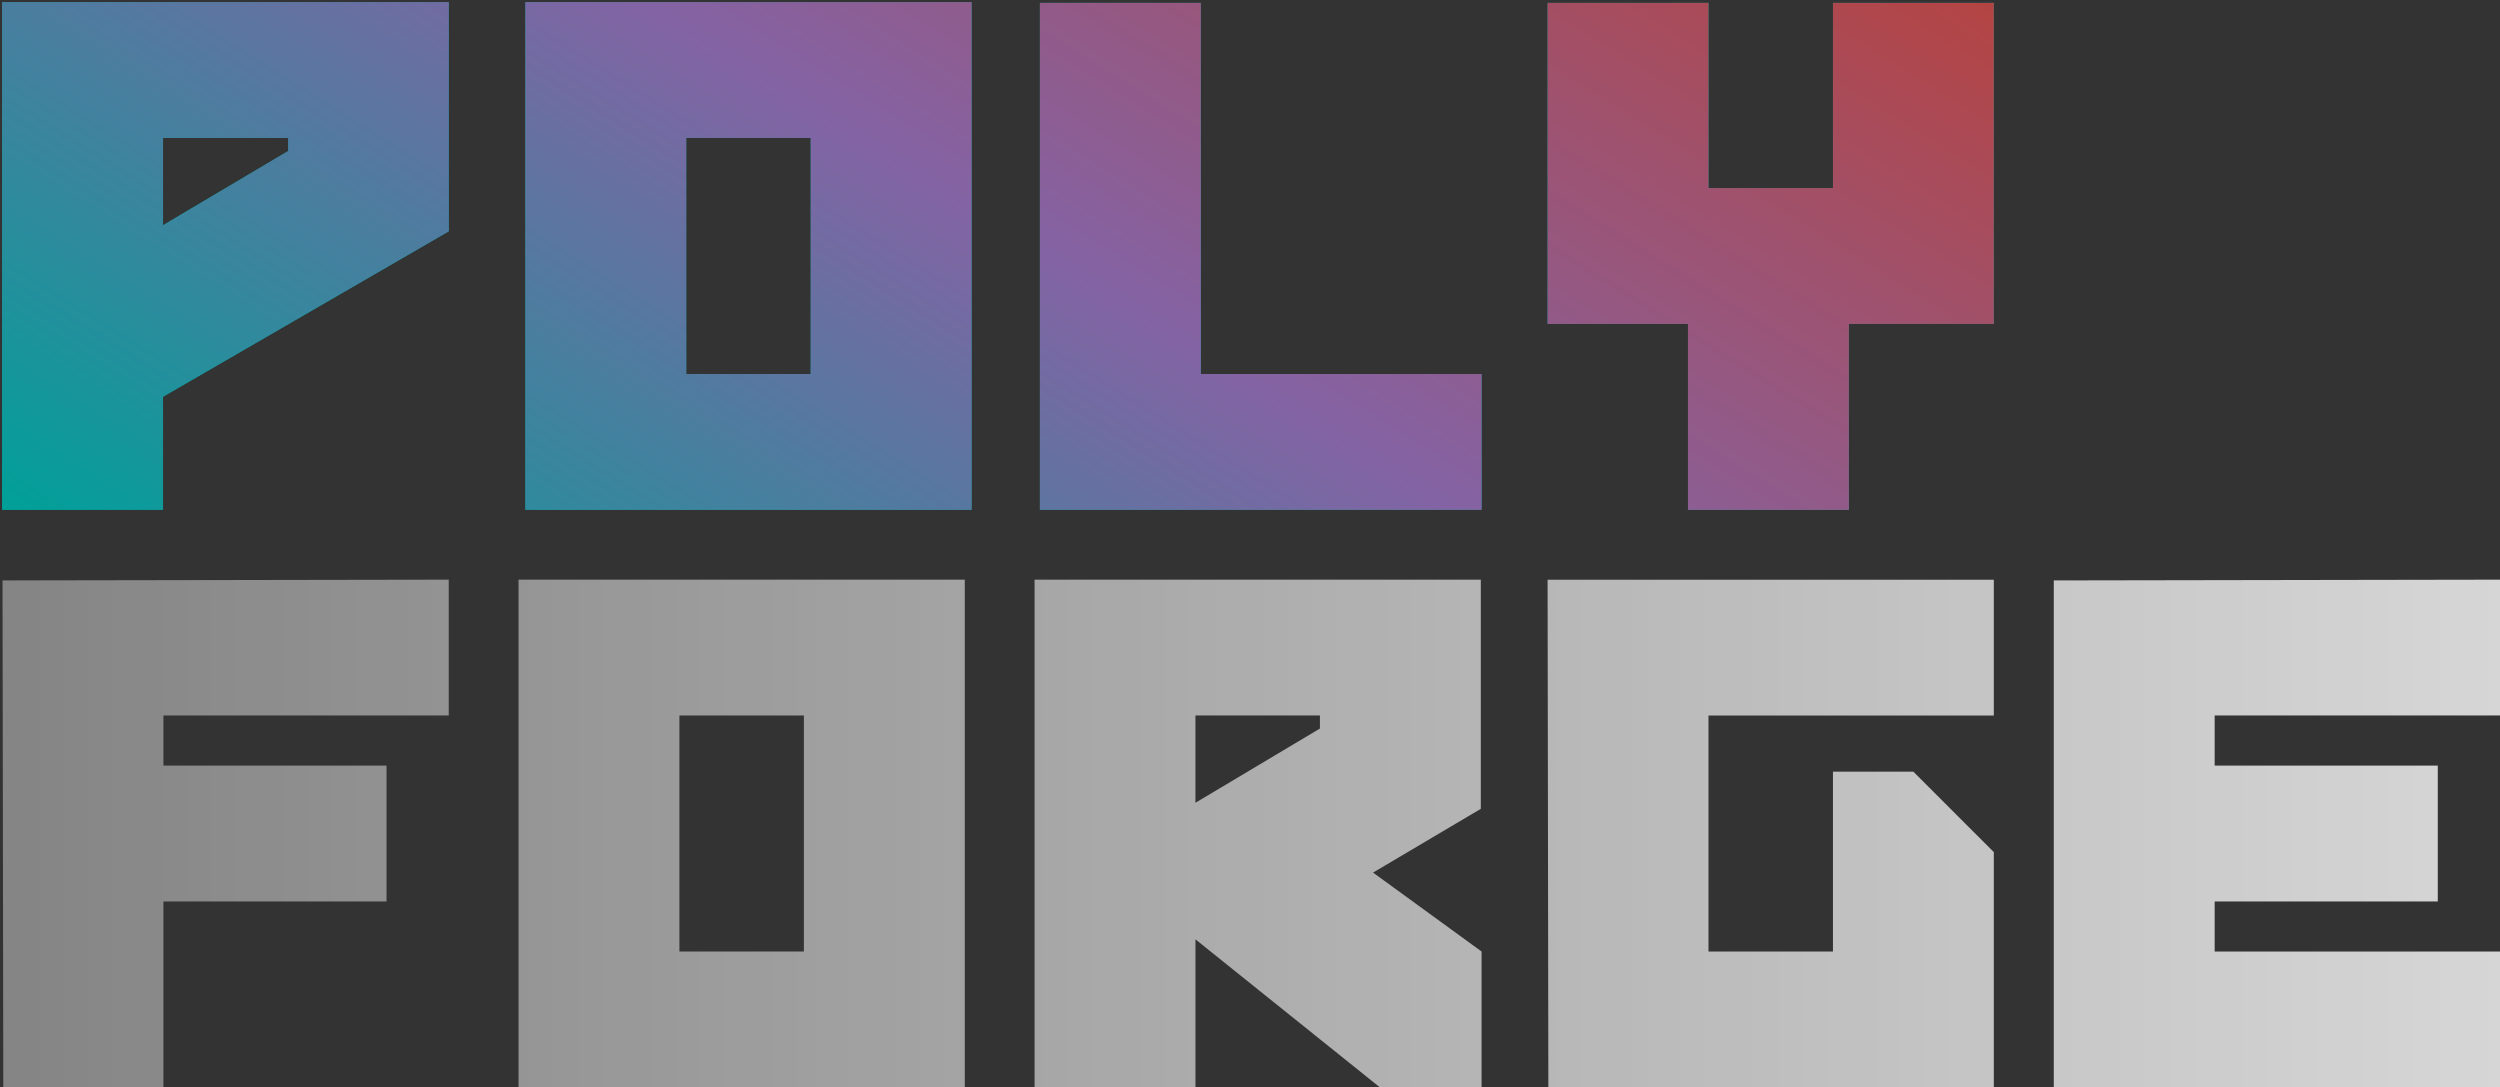
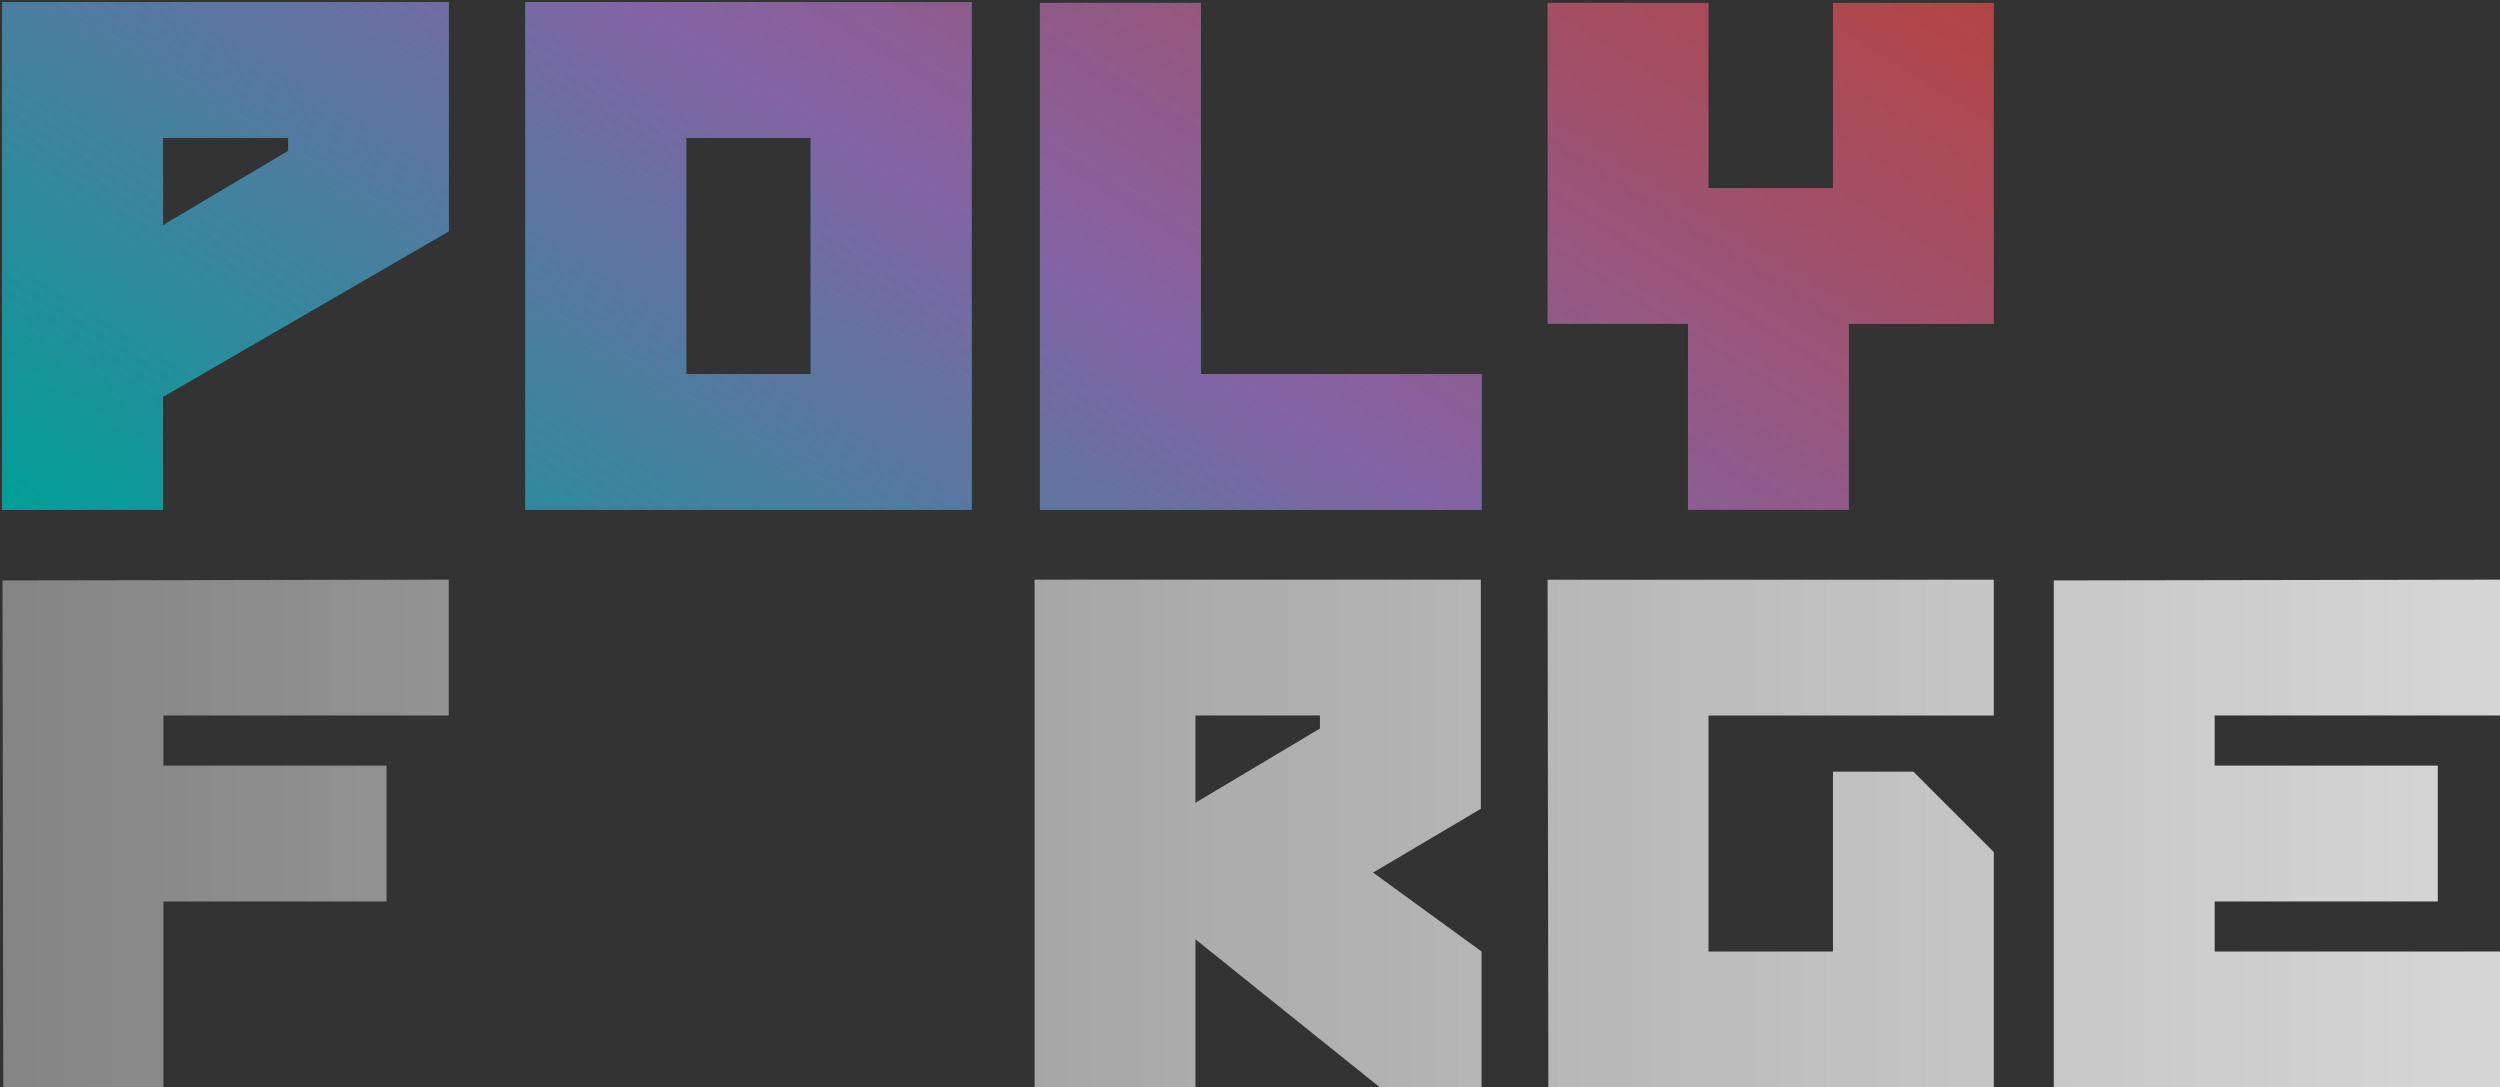
<svg xmlns="http://www.w3.org/2000/svg" id="Layer_2" data-name="Layer 2" viewBox="0 0 586.25 254.99">
  <rect x="0" y="0" width="586.25" height="254.99" fill="#333333" stroke="none" />
  <defs>
    <style>
      .cls-1 {
        fill: url(#linear-gradient);
      }

      .cls-1, .cls-2, .cls-3 {
        stroke-width: 0px;
      }

      .cls-2 {
        fill: url(#linear-gradient-2);
      }

      .cls-3 {
        fill: #00a099;
      }
    </style>
    <linearGradient id="linear-gradient" x1="131.9" y1="201.66" x2="316.48" y2="-93.72" gradientUnits="userSpaceOnUse">
      <stop offset="0" stop-color="#00a099" />
      <stop offset=".52" stop-color="#8463a4" />
      <stop offset="1" stop-color="#b44443" />
    </linearGradient>
    <linearGradient id="linear-gradient-2" x1=".59" y1="195.46" x2="586.25" y2="195.46" gradientUnits="userSpaceOnUse">
      <stop offset="0" stop-color="#fff" stop-opacity=".4" />
      <stop offset="1" stop-color="#fff" stop-opacity=".8" />
    </linearGradient>
  </defs>
  <g id="Logos">
    <g id="Left">
      <g>
        <g>
          <path class="cls-3" d="m105.23.5v53.74l-67,38.79v26.52H.5V.5h104.73Zm-37.64,31.85h-29.36v20.47l29.36-17.41v-3.05Z" />
          <path class="cls-3" d="m227.84.5v119.05h-104.64V.5h104.64Zm-37.73,31.85h-29.19v55.35h29.19v-55.35Z" />
          <path class="cls-3" d="m347.43,87.7v31.85h-103.57V.68h37.73v87.02h65.85Z" />
-           <path class="cls-3" d="m467.55.68v75.28h-33.99v43.6h-37.73v-43.6h-32.92V.68h37.73v43.42h29.19V.68h37.73Z" />
        </g>
        <g>
          <path class="cls-1" d="m105.23.5v53.74l-67,38.79v26.52H.5V.5h104.73Zm-37.64,31.85h-29.36v20.47l29.36-17.41v-3.05Z" />
          <path class="cls-1" d="m227.84.5v119.05h-104.64V.5h104.64Zm-37.73,31.85h-29.19v55.35h29.19v-55.35Z" />
          <path class="cls-1" d="m347.43,87.7v31.85h-103.57V.68h37.73v87.02h65.85Z" />
          <path class="cls-1" d="m467.55.68v75.28h-33.99v43.6h-37.73v-43.6h-32.92V.68h37.73v43.42h29.19V.68h37.73Z" />
        </g>
      </g>
      <g>
        <path class="cls-2" d="m38.32,167.79v11.75h52.32v31.85h-52.32v43.6H.77l-.18-118.88,104.64-.18v31.85H38.32Z" />
-         <path class="cls-2" d="m226.24,135.93v119.05h-104.64v-119.05h104.64Zm-37.73,31.85h-29.19v55.35h29.19v-55.35Z" />
        <path class="cls-2" d="m347.43,223.13v31.85h-23.85l-43.24-34.7v34.7h-37.73v-119.05h104.64v53.74l-25.27,14.95,25.45,18.51Zm-37.91-55.35h-29.19v20.47l29.19-17.41v-3.05Z" />
        <path class="cls-2" d="m400.64,167.79v55.35h29.19v-42.18h18.86l18.86,18.86v55.17h-104.46l-.18-119.05h104.64v31.85h-66.91Z" />
        <path class="cls-2" d="m519.34,167.79v11.75h52.32v31.85h-52.32v11.75h66.91v31.85h-104.64v-118.88l104.64-.18v31.85h-66.91Z" />
      </g>
    </g>
  </g>
</svg>